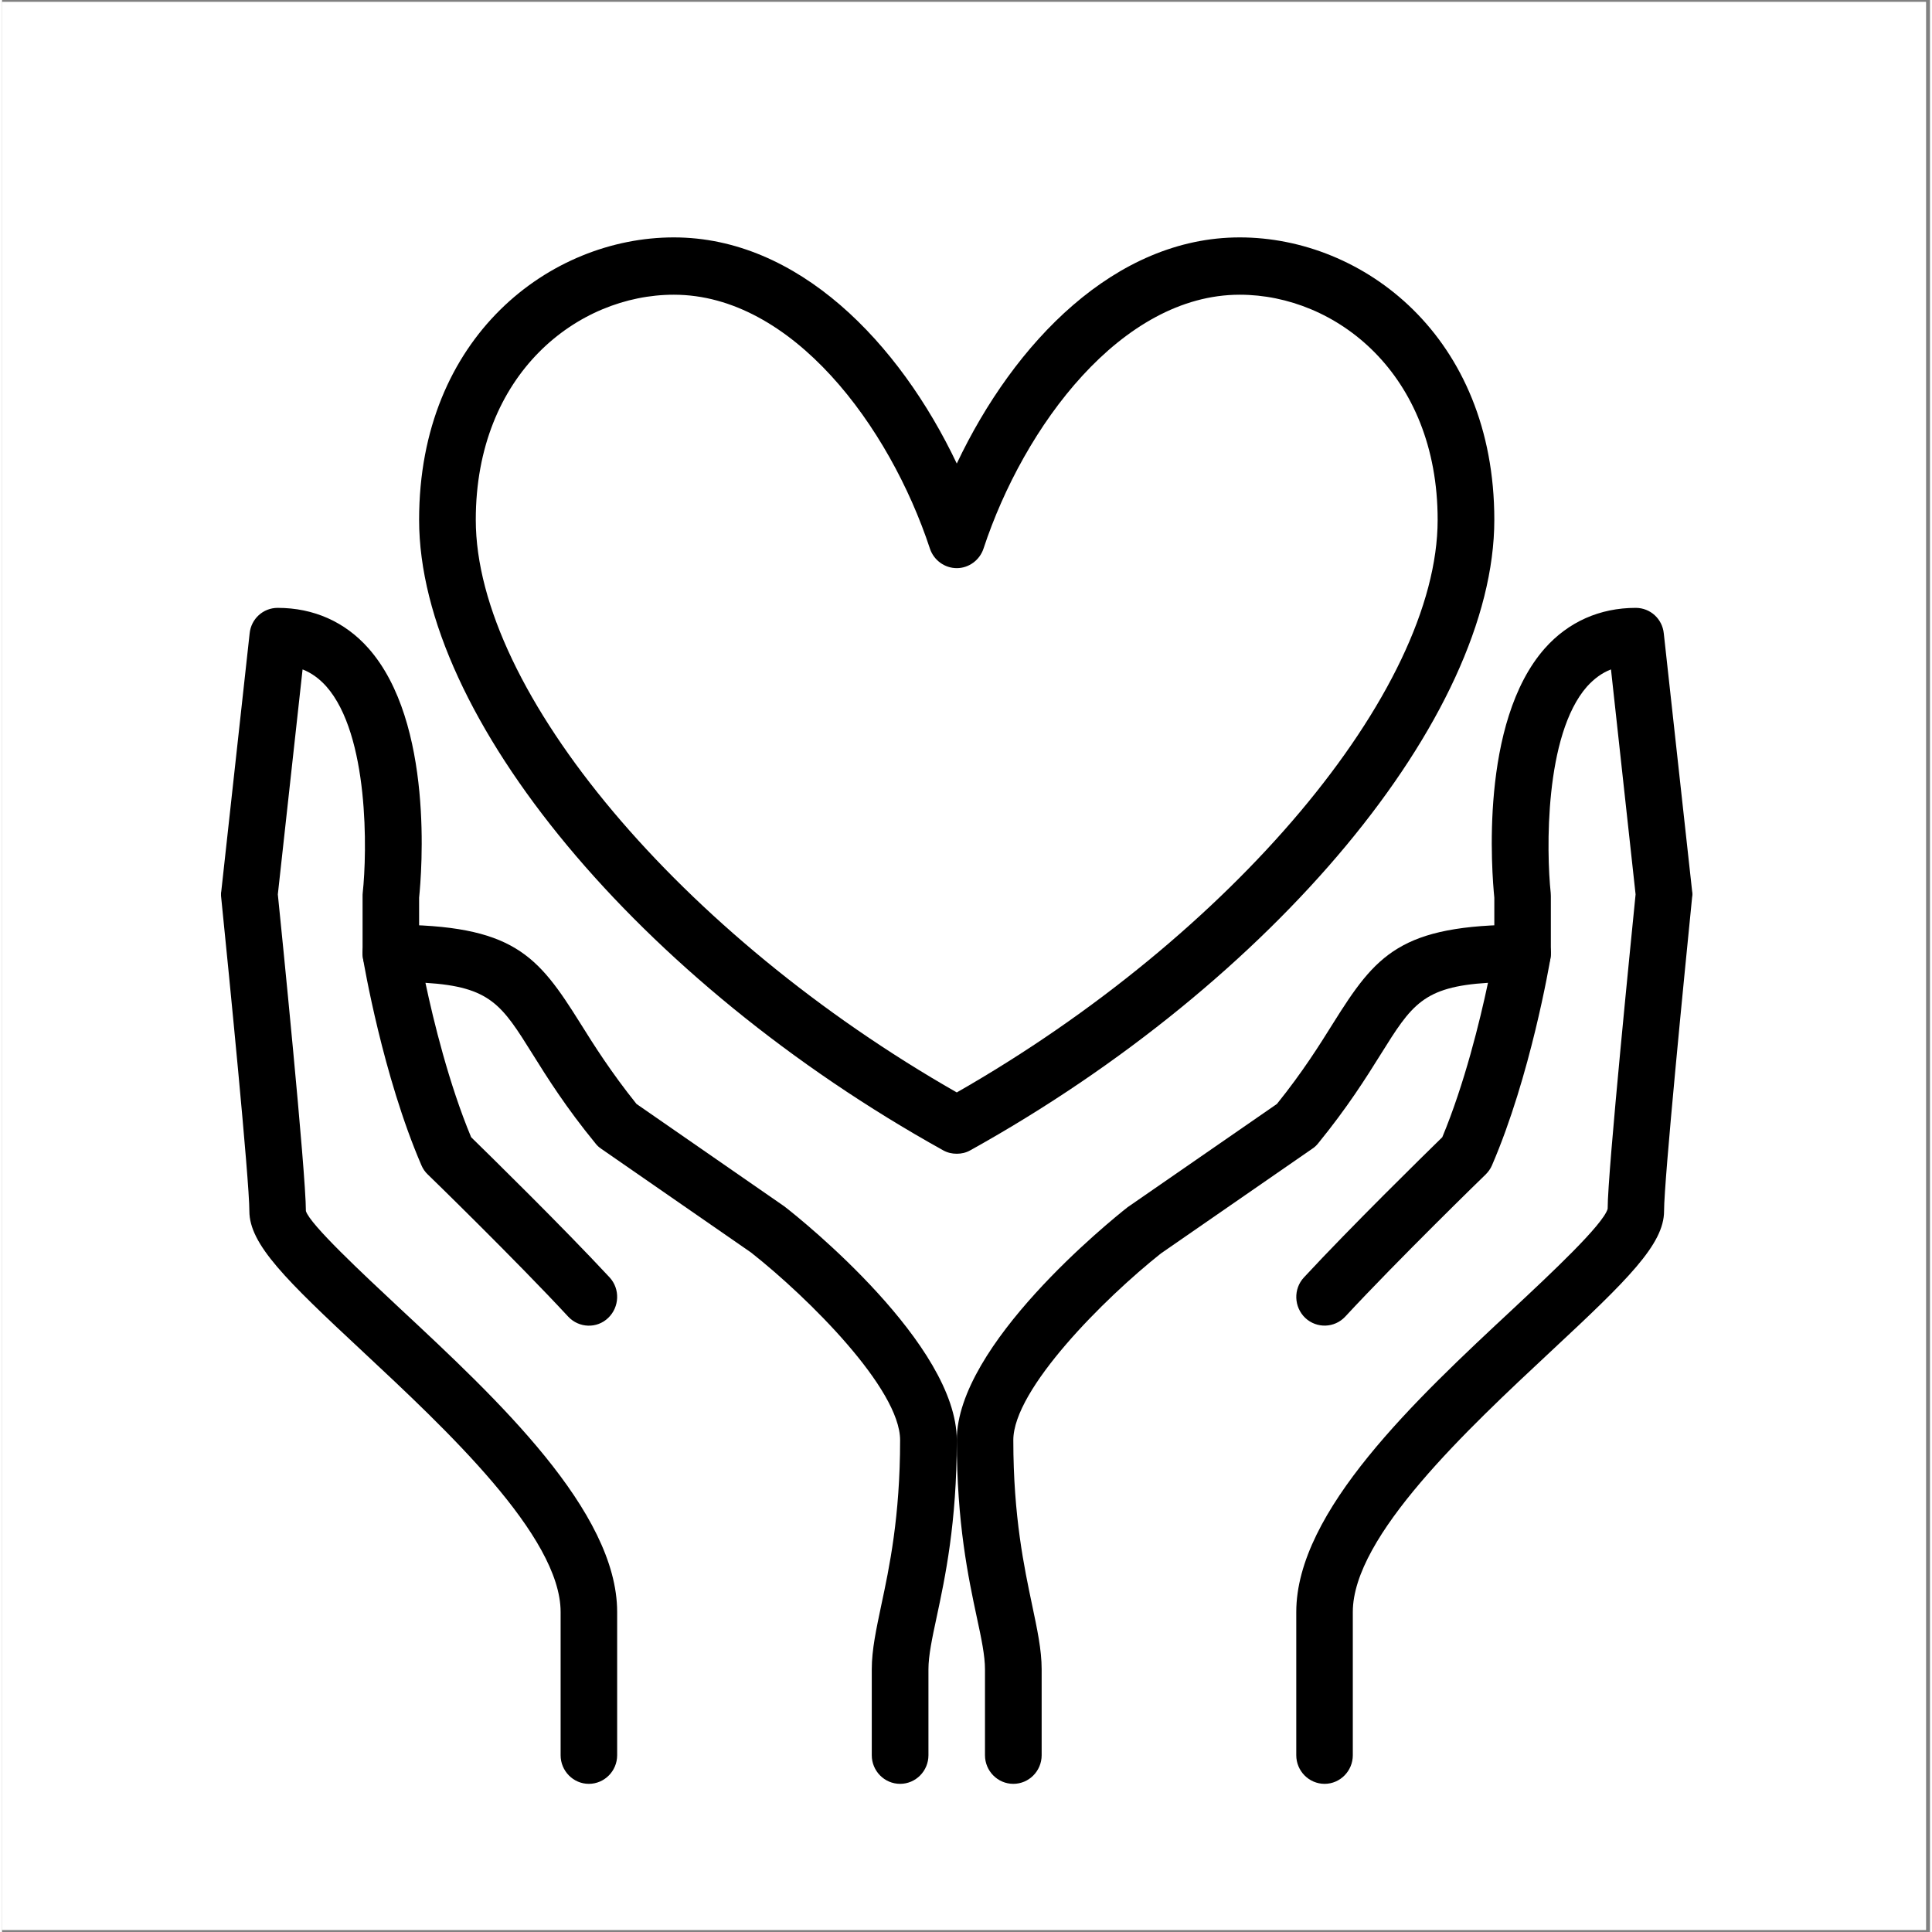
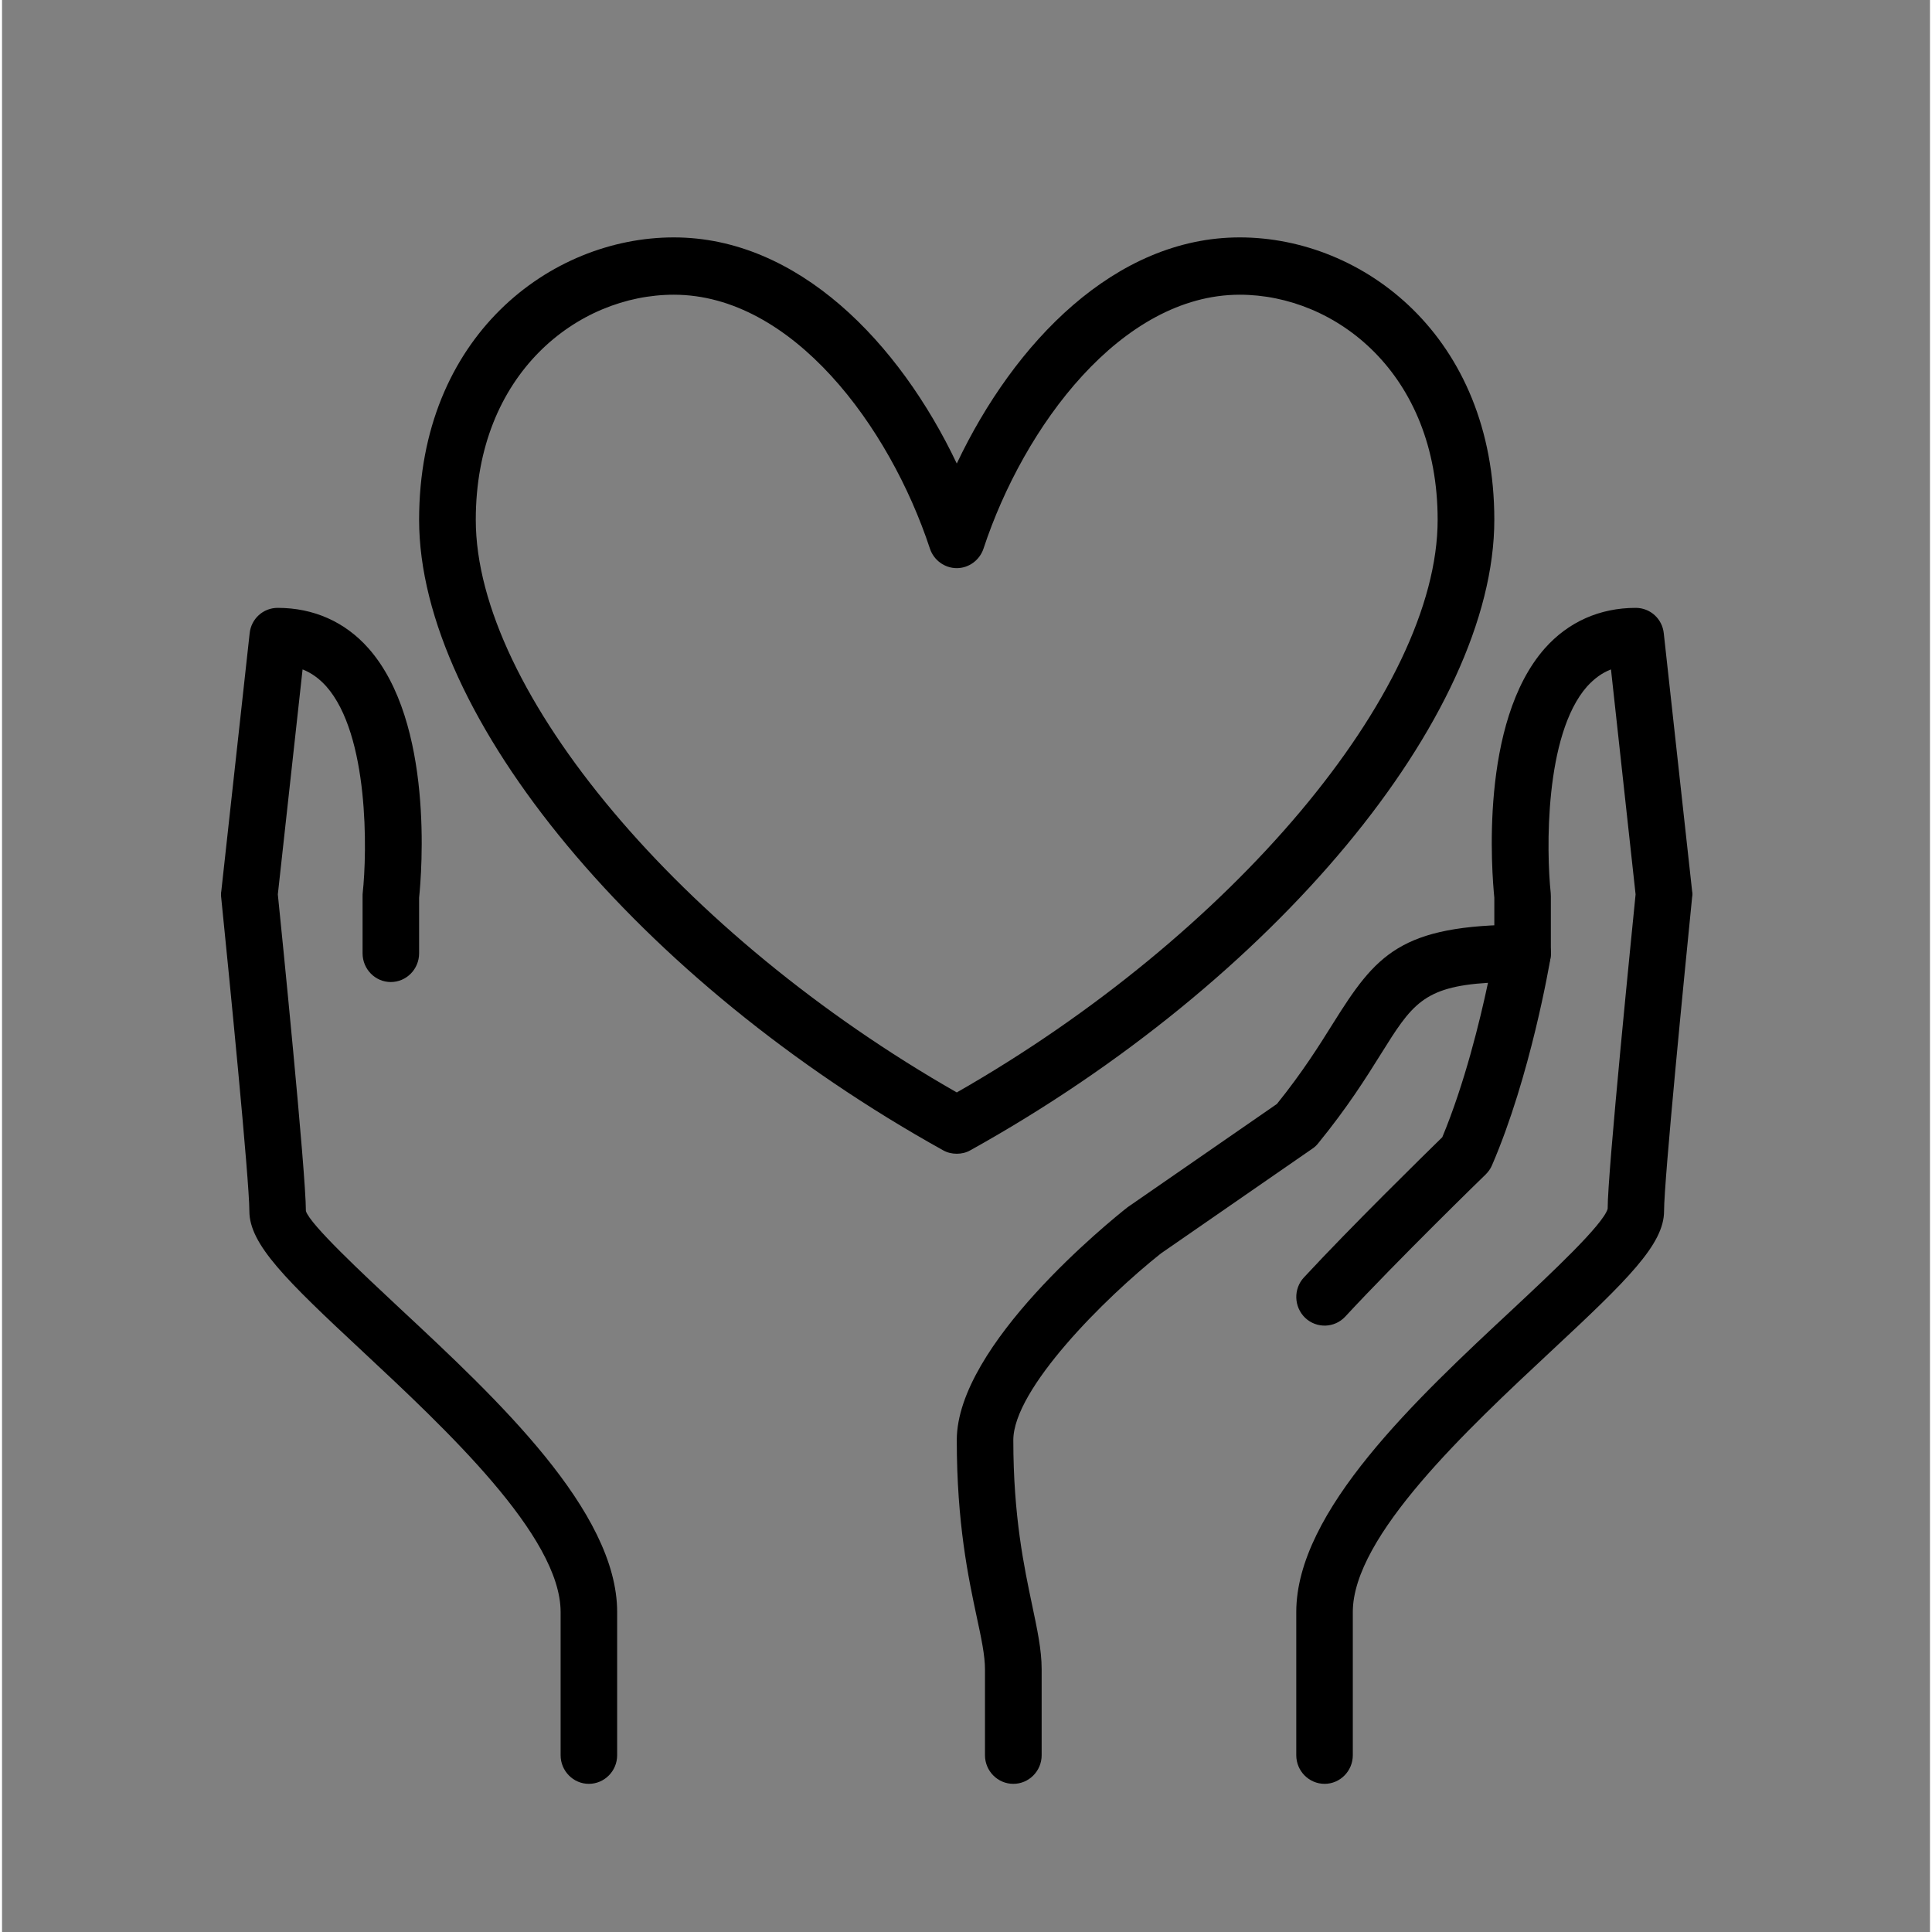
<svg xmlns="http://www.w3.org/2000/svg" width="75" zoomAndPan="magnify" viewBox="0 0 56.88 57" height="75" preserveAspectRatio="xMidYMid meet" version="1.0">
  <rect x="0" y="0" width="56.88" height="57" fill="#808080" stroke="none" />
  <defs>
    <clipPath id="748260ecd6">
-       <path d="M 0 0.059 L 56.762 0.059 L 56.762 56.938 L 0 56.938 Z M 0 0.059 " clip-rule="nonzero" />
-     </clipPath>
+       </clipPath>
    <clipPath id="105384ba9d">
      <path d="M 28 27 L 46 27 L 46 52.645 L 28 52.645 Z M 28 27 " clip-rule="nonzero" />
    </clipPath>
    <clipPath id="c1d48d54b5">
      <path d="M 38 17 L 49.871 17 L 49.871 52.645 L 38 52.645 Z M 38 17 " clip-rule="nonzero" />
    </clipPath>
    <clipPath id="0babdbe7fb">
-       <path d="M 10 27 L 29 27 L 29 52.645 L 10 52.645 Z M 10 27 " clip-rule="nonzero" />
-     </clipPath>
+       </clipPath>
    <clipPath id="bdf6877386">
      <path d="M 6.461 17 L 19 17 L 19 52.645 L 6.461 52.645 Z M 6.461 17 " clip-rule="nonzero" />
    </clipPath>
  </defs>
  <g clip-path="url(#748260ecd6)">
    <path fill="#ffffff" d="M 0 0.059 L 56.879 0.059 L 56.879 56.941 L 0 56.941 Z M 0 0.059 " fill-opacity="1" fill-rule="nonzero" />
-     <path fill="#ffffff" d="M 0 0.059 L 56.879 0.059 L 56.879 56.941 L 0 56.941 Z M 0 0.059 " fill-opacity="1" fill-rule="nonzero" />
+     <path fill="#ffffff" d="M 0 0.059 L 56.879 0.059 L 0 56.941 Z M 0 0.059 " fill-opacity="1" fill-rule="nonzero" />
  </g>
  <g clip-path="url(#105384ba9d)">
    <path fill="#000000" d="M 29.836 52.629 C 29.375 52.629 29 52.25 29 51.785 L 29 49.25 C 29 48.848 28.895 48.344 28.758 47.711 C 28.508 46.539 28.168 44.934 28.168 42.488 C 28.168 39.676 32.691 36.023 33.207 35.617 L 37.613 32.57 C 38.371 31.629 38.867 30.836 39.27 30.191 C 40.535 28.172 41.246 27.281 44.863 27.281 C 45.105 27.281 45.34 27.391 45.5 27.582 C 45.656 27.77 45.727 28.02 45.684 28.27 C 45.66 28.406 45.098 31.742 43.957 34.383 C 43.914 34.484 43.848 34.574 43.77 34.652 C 43.742 34.676 41.16 37.191 39.629 38.844 C 39.312 39.184 38.785 39.199 38.449 38.883 C 38.113 38.562 38.094 38.027 38.41 37.688 C 39.797 36.191 41.953 34.078 42.492 33.551 C 43.148 31.977 43.602 30.121 43.84 28.996 C 41.922 29.113 41.586 29.648 40.68 31.098 C 40.242 31.801 39.691 32.676 38.828 33.734 C 38.777 33.797 38.723 33.848 38.656 33.891 L 34.191 36.98 C 32.531 38.297 29.836 40.984 29.836 42.488 C 29.836 44.75 30.16 46.254 30.391 47.355 C 30.539 48.062 30.672 48.668 30.672 49.25 L 30.672 51.785 C 30.672 52.25 30.297 52.629 29.836 52.629 " fill-opacity="1" fill-rule="nonzero" />
  </g>
  <g clip-path="url(#c1d48d54b5)">
    <path fill="#000000" d="M 39.02 52.629 C 38.559 52.629 38.184 52.25 38.184 51.785 L 38.184 47.559 C 38.184 44.582 41.727 41.273 44.578 38.617 C 45.703 37.566 47.238 36.129 47.371 35.664 C 47.367 34.59 48.102 27.332 48.195 26.387 L 47.469 19.75 C 47.203 19.852 46.977 20.02 46.766 20.25 C 45.5 21.68 45.562 25.137 45.691 26.344 C 45.691 26.375 45.695 26.406 45.695 26.438 L 45.695 28.125 C 45.695 28.594 45.32 28.973 44.863 28.973 C 44.402 28.973 44.027 28.594 44.027 28.125 L 44.027 26.484 C 43.957 25.773 43.582 21.316 45.52 19.125 C 46.211 18.348 47.137 17.934 48.199 17.934 C 48.629 17.934 48.984 18.258 49.027 18.688 L 49.863 26.293 C 49.875 26.352 49.875 26.41 49.863 26.469 C 49.637 28.734 49.035 34.812 49.035 35.73 C 49.035 36.711 47.957 37.762 45.711 39.855 C 43.238 42.164 39.852 45.32 39.852 47.559 L 39.852 51.785 C 39.852 52.25 39.477 52.629 39.02 52.629 " fill-opacity="1" fill-rule="nonzero" />
  </g>
  <g clip-path="url(#0babdbe7fb)">
    <path fill="#000000" d="M 26.496 52.629 C 26.035 52.629 25.66 52.25 25.66 51.785 L 25.66 49.25 C 25.66 48.668 25.793 48.062 25.941 47.355 C 26.176 46.254 26.496 44.75 26.496 42.488 C 26.496 40.98 23.797 38.293 22.098 36.953 L 17.676 33.891 C 17.613 33.848 17.555 33.797 17.508 33.734 C 16.641 32.676 16.09 31.801 15.652 31.098 C 14.746 29.648 14.41 29.113 12.492 28.996 C 12.73 30.121 13.184 31.977 13.84 33.551 C 14.379 34.078 16.535 36.191 17.926 37.688 C 18.238 38.027 18.219 38.562 17.883 38.883 C 17.551 39.203 17.02 39.184 16.703 38.844 C 15.172 37.191 12.59 34.676 12.562 34.652 C 12.48 34.574 12.418 34.484 12.375 34.383 C 11.234 31.742 10.672 28.406 10.648 28.27 C 10.605 28.02 10.676 27.77 10.836 27.582 C 10.992 27.391 11.227 27.281 11.469 27.281 C 15.086 27.281 15.797 28.172 17.062 30.191 C 17.465 30.836 17.965 31.629 18.719 32.57 L 23.078 35.59 C 23.641 36.023 28.168 39.676 28.168 42.488 C 28.168 44.934 27.824 46.539 27.574 47.711 C 27.438 48.344 27.332 48.848 27.332 49.25 L 27.332 51.785 C 27.332 52.25 26.957 52.629 26.496 52.629 " fill-opacity="1" fill-rule="nonzero" />
  </g>
  <g clip-path="url(#bdf6877386)">
    <path fill="#000000" d="M 17.312 52.629 C 16.855 52.629 16.48 52.25 16.48 51.785 L 16.48 47.559 C 16.48 45.32 13.094 42.164 10.621 39.855 C 8.375 37.762 7.297 36.711 7.297 35.73 C 7.297 34.812 6.695 28.734 6.465 26.469 C 6.457 26.41 6.457 26.352 6.469 26.293 L 7.305 18.688 C 7.348 18.258 7.703 17.934 8.133 17.934 C 9.195 17.934 10.121 18.348 10.809 19.125 C 12.75 21.316 12.379 25.773 12.305 26.484 L 12.305 28.125 C 12.305 28.594 11.93 28.973 11.469 28.973 C 11.012 28.973 10.637 28.594 10.637 28.125 L 10.637 26.438 C 10.637 26.406 10.637 26.375 10.641 26.344 C 10.773 25.137 10.832 21.68 9.566 20.25 C 9.359 20.02 9.129 19.852 8.867 19.75 L 8.137 26.387 C 8.234 27.332 8.965 34.594 8.965 35.73 C 9.09 36.129 10.629 37.566 11.754 38.617 C 14.605 41.273 18.148 44.582 18.148 47.559 L 18.148 51.785 C 18.148 52.25 17.773 52.629 17.312 52.629 " fill-opacity="1" fill-rule="nonzero" />
  </g>
  <path fill="#000000" d="M 19.82 8.695 C 16.984 8.695 13.977 11.023 13.977 15.336 C 13.977 20.395 20.047 27.598 28.168 32.23 C 36.281 27.598 42.355 20.395 42.355 15.336 C 42.355 11.023 39.348 8.695 36.516 8.695 C 33.023 8.695 30.148 12.574 28.957 16.184 C 28.844 16.527 28.523 16.762 28.168 16.762 C 27.809 16.762 27.488 16.527 27.375 16.184 C 26.184 12.574 23.312 8.695 19.82 8.695 Z M 28.168 34.039 C 28.027 34.039 27.891 34.008 27.766 33.938 C 18.809 28.961 12.305 21.141 12.305 15.336 C 12.305 9.926 16.176 7.004 19.82 7.004 C 23.488 7.004 26.473 10.109 28.168 13.676 C 29.859 10.109 32.84 7.004 36.516 7.004 C 40.156 7.004 44.027 9.926 44.027 15.336 C 44.027 21.141 37.523 28.961 28.566 33.938 C 28.445 34.008 28.305 34.039 28.168 34.039 " fill-opacity="1" fill-rule="nonzero" />
</svg>